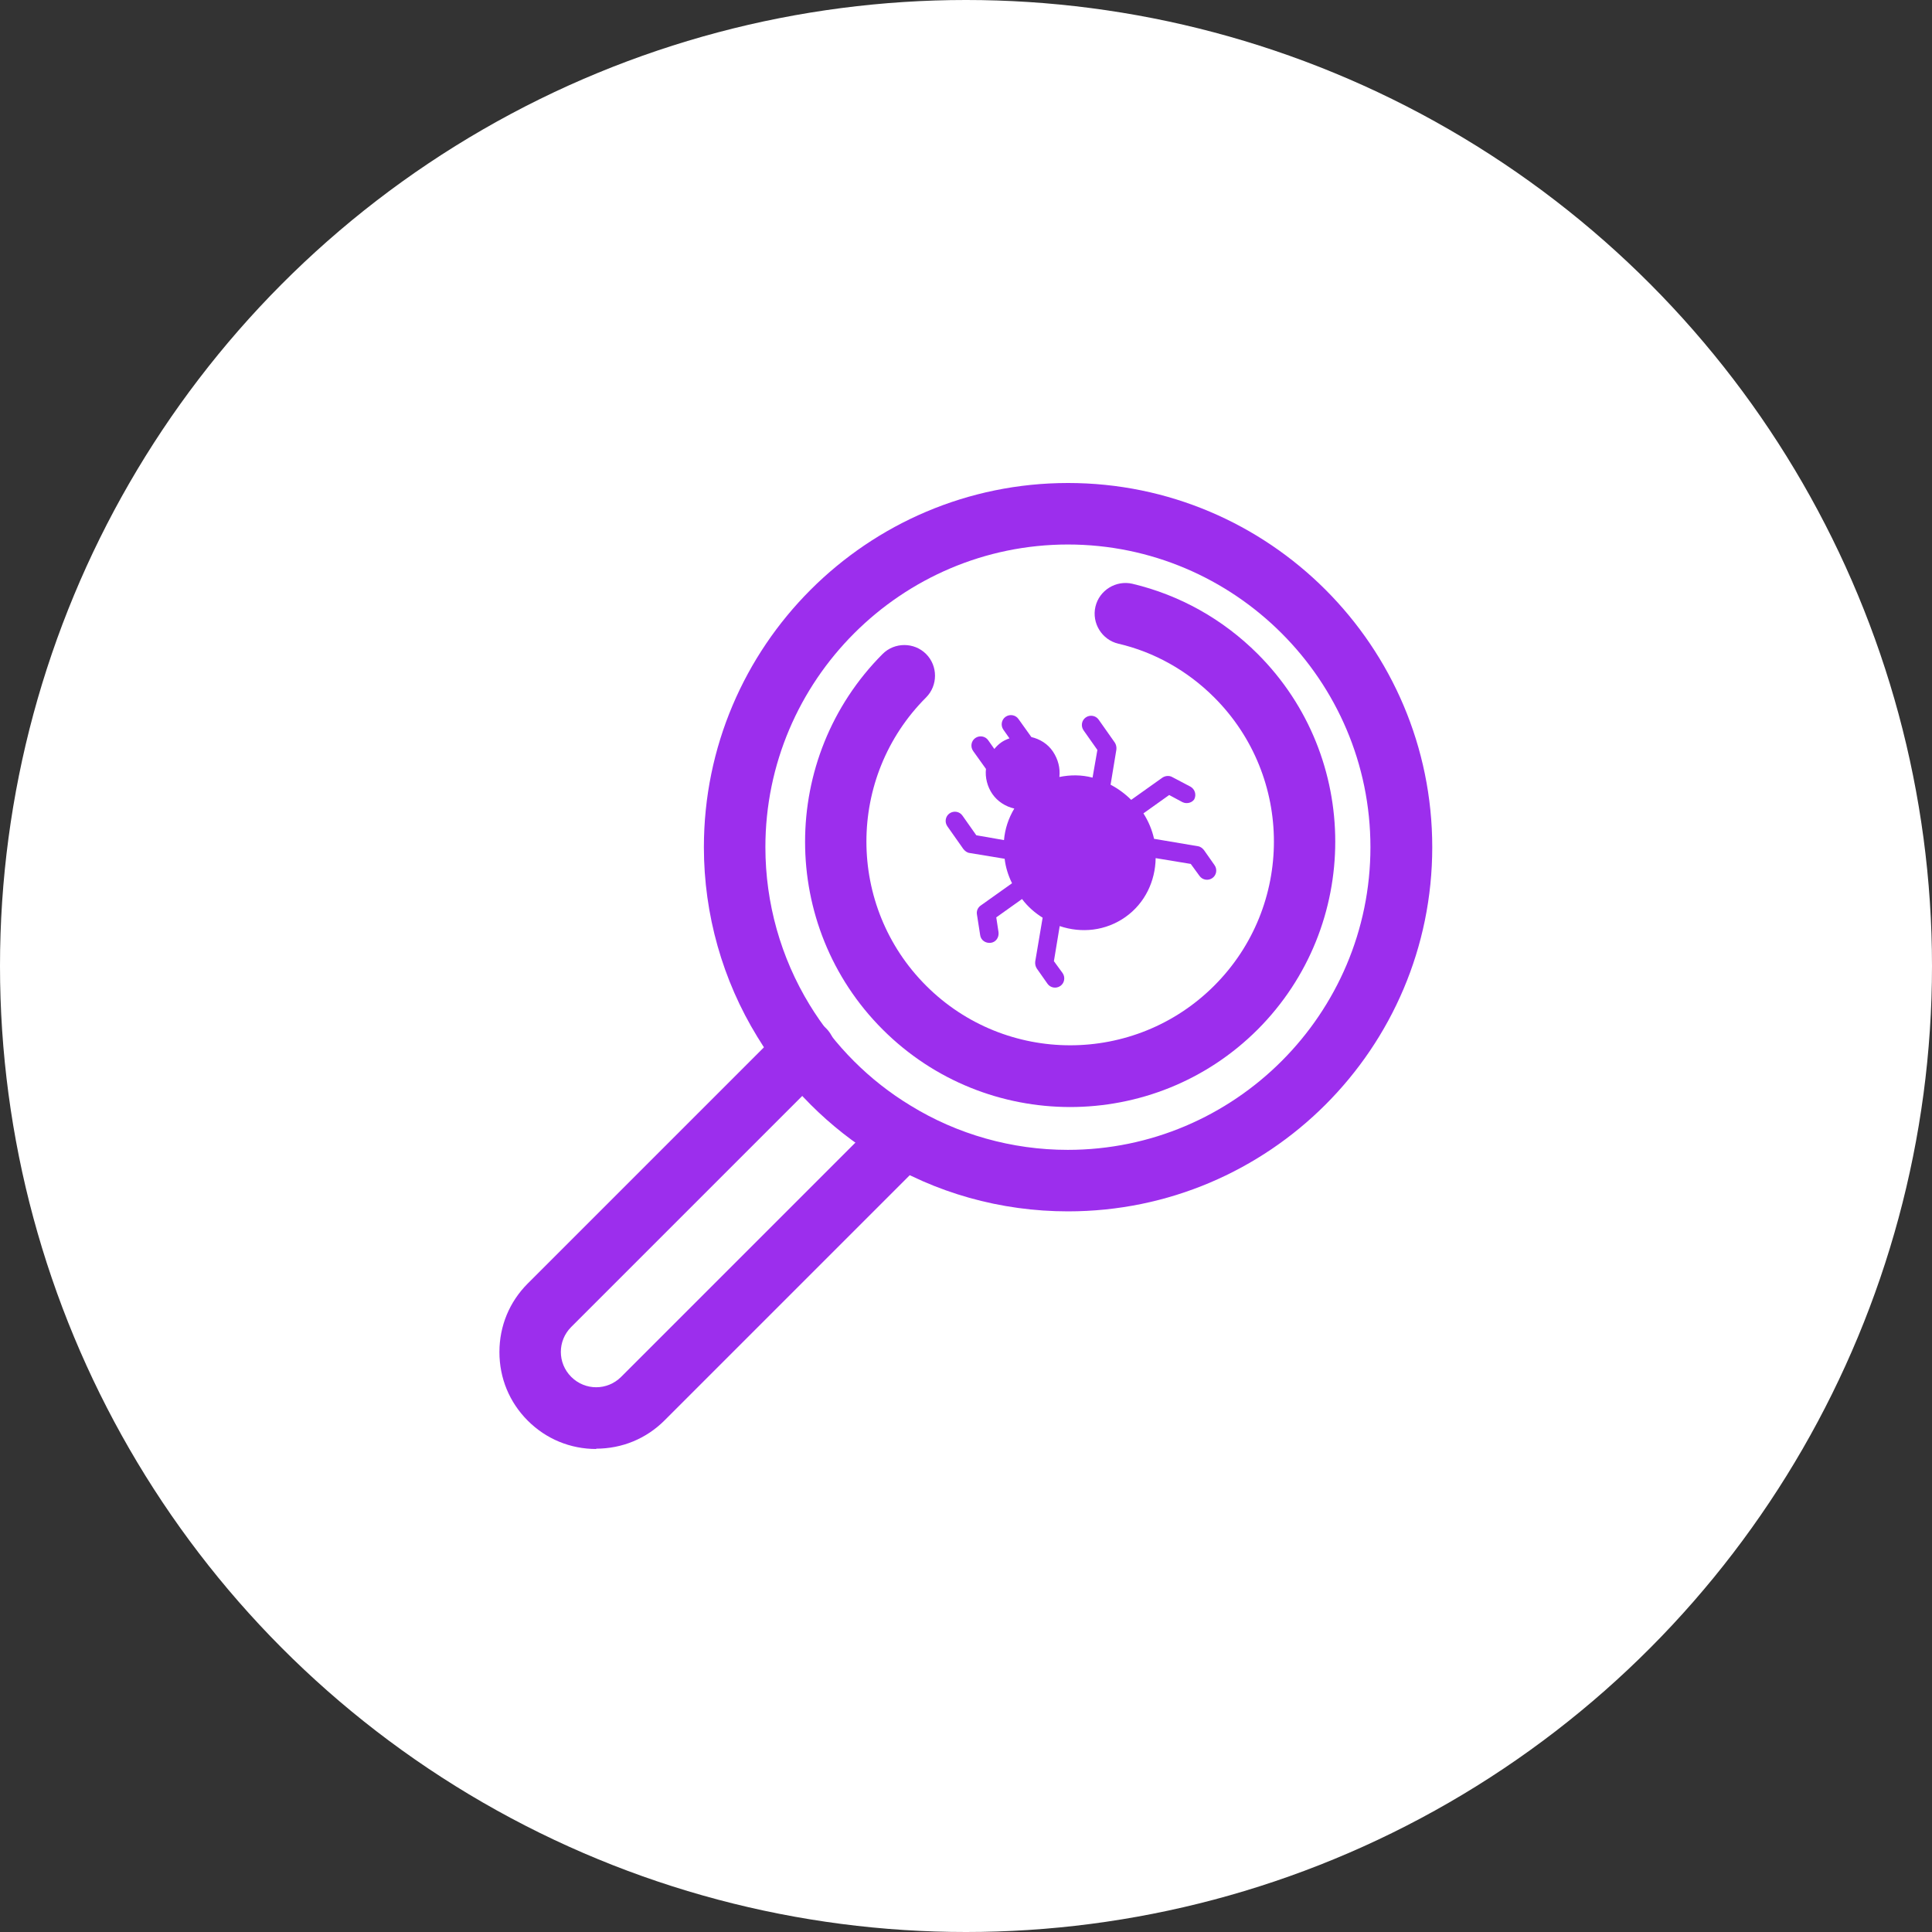
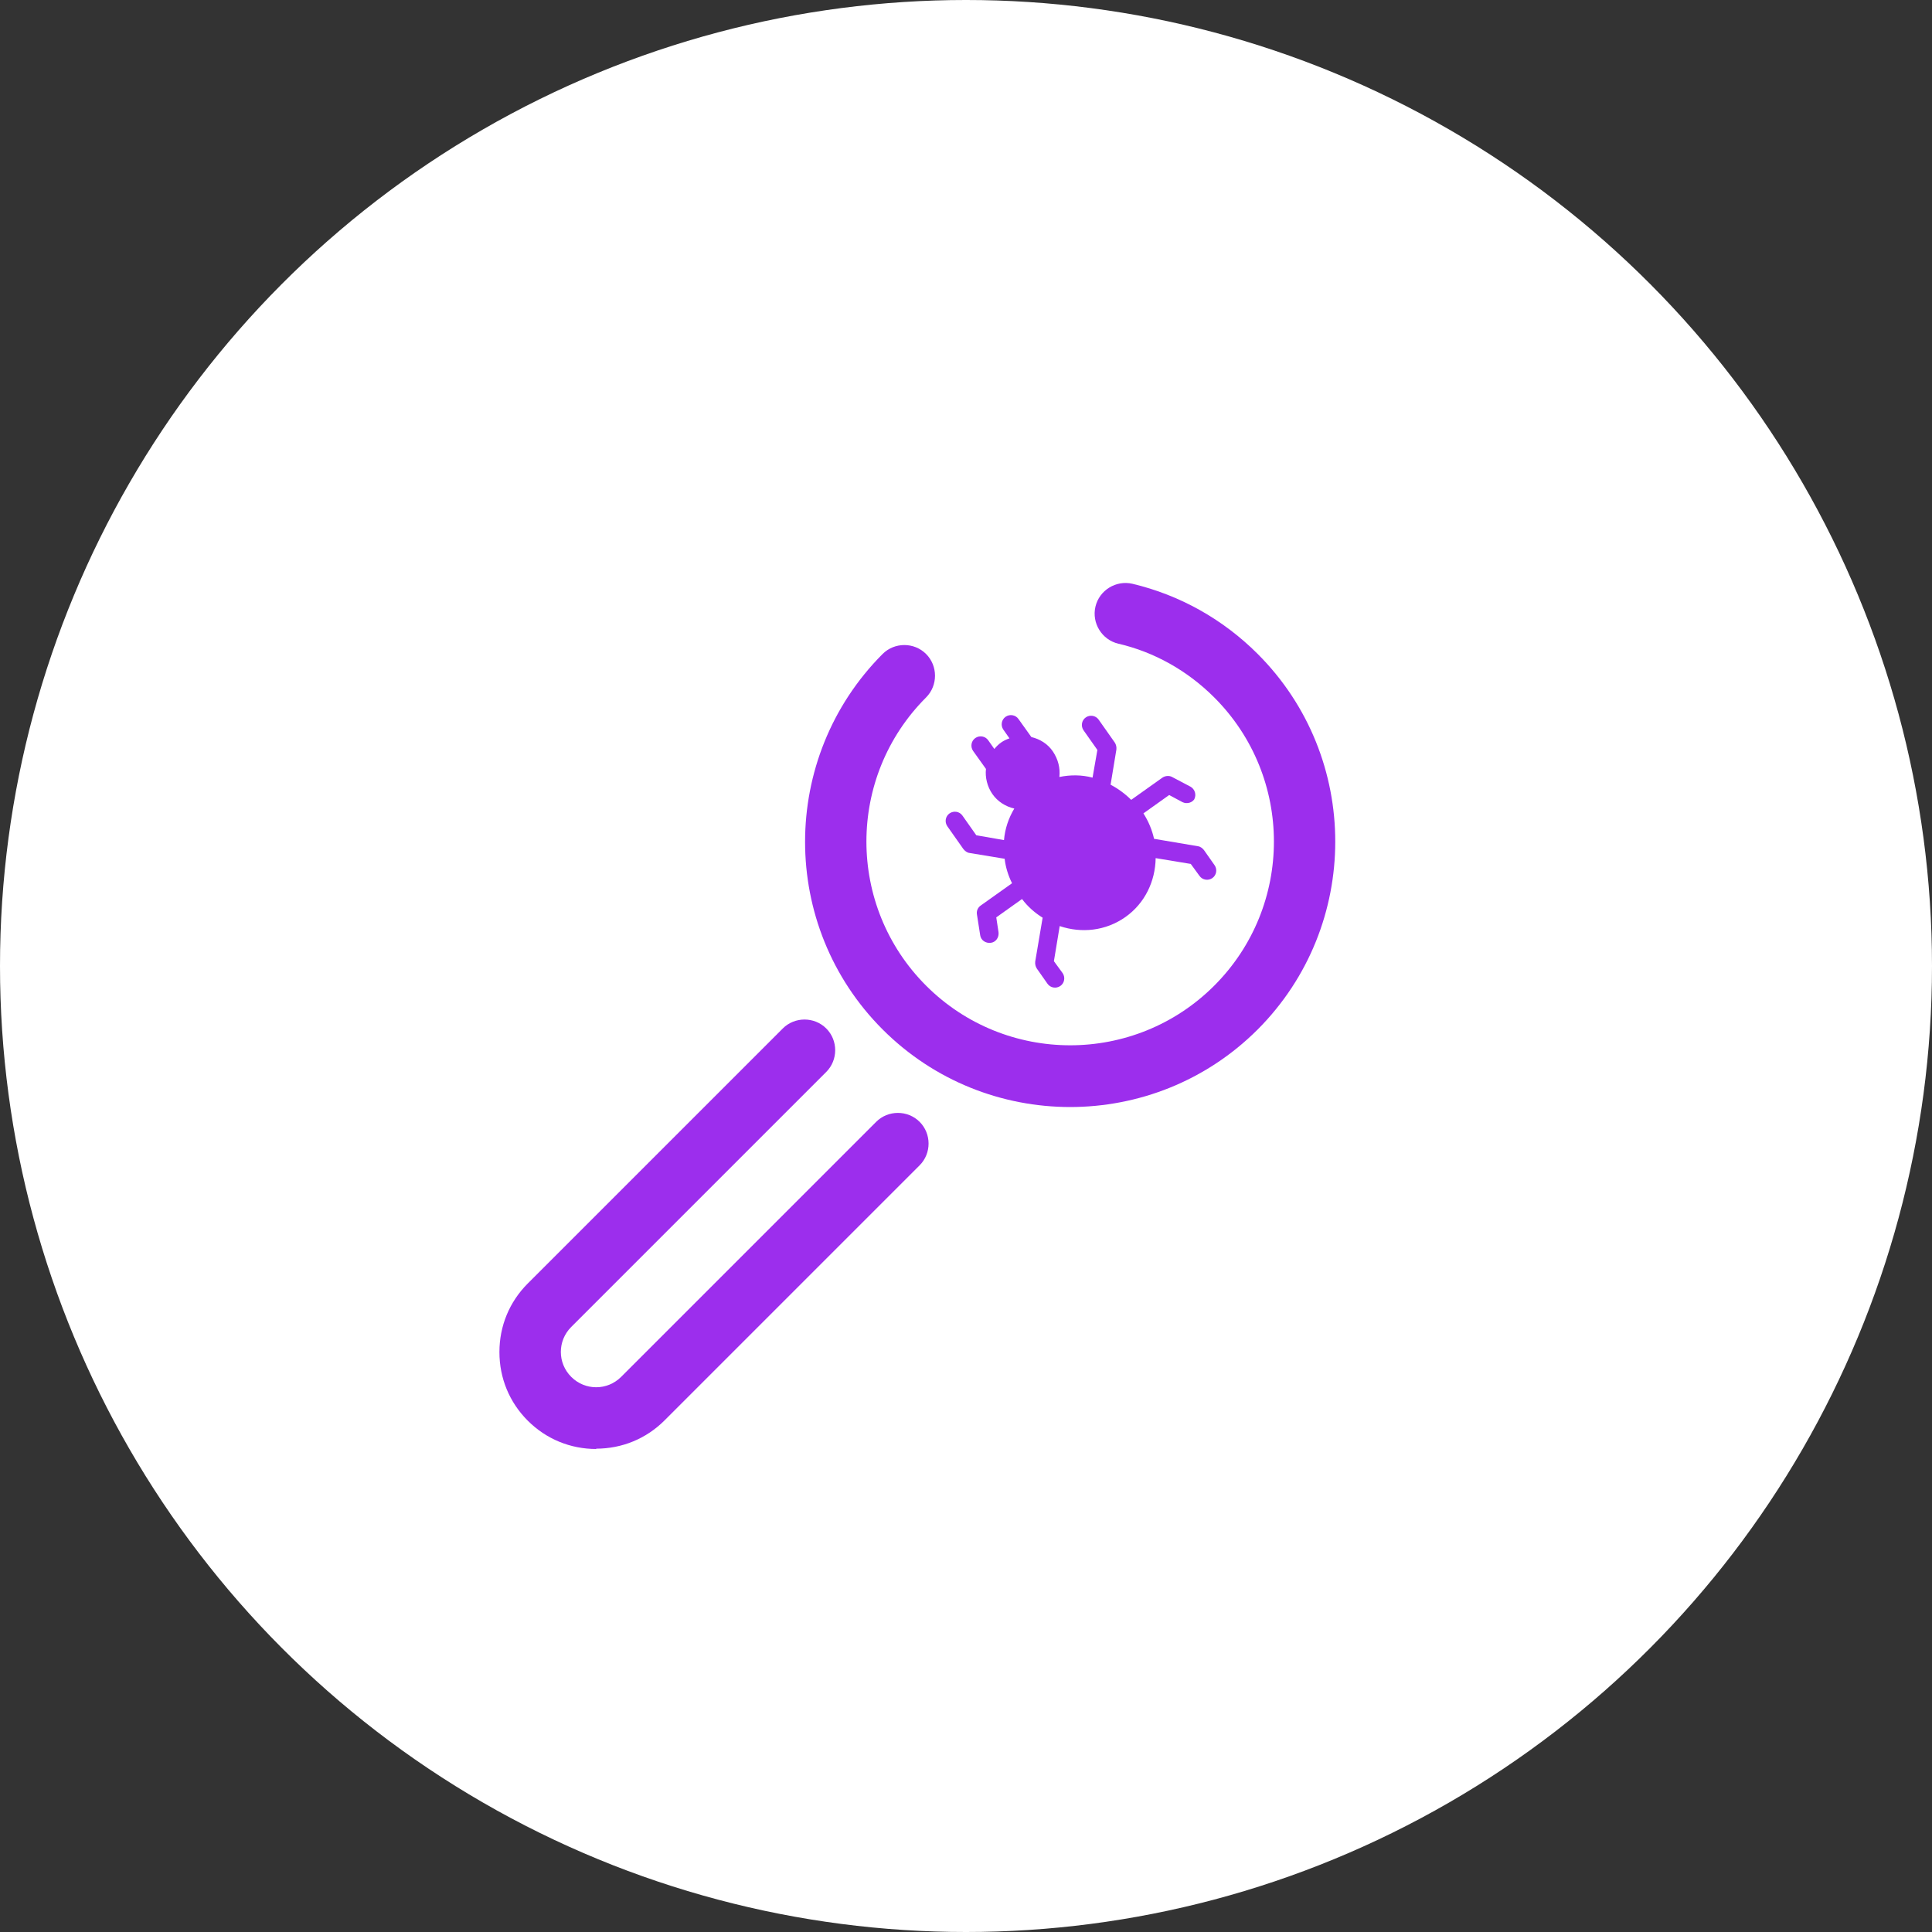
<svg xmlns="http://www.w3.org/2000/svg" id="Layer_2" data-name="Layer 2" viewBox="0 0 60 60">
  <rect x="0" y="0" width="60" height="60" fill="#333333" stroke="none" />
  <defs>
    <style> .cls-1 { fill: #fff; } .cls-2 { fill: #9c2eed; } </style>
  </defs>
  <g id="Layer_1-2" data-name="Layer 1">
    <g>
      <circle class="cls-1" cx="30" cy="30" r="30" />
      <g>
        <g>
          <path class="cls-2" d="m18.52,45c-.81,0-1.56-.31-2.13-.88-.57-.57-.88-1.32-.88-2.13s.31-1.56.88-2.13l7.92-7.92c.37-.37.98-.37,1.35,0,.37.37.37.98,0,1.35l-7.92,7.92c-.43.43-.43,1.12,0,1.55s1.12.43,1.55,0l7.92-7.92c.37-.37.98-.37,1.35,0s.37.98,0,1.35l-7.92,7.92c-.57.57-1.32.88-2.13.88Z" />
-           <path class="cls-2" d="m33.17,37.62h0c-2.09,0-4.13-.57-5.89-1.66-1.53-.93-2.83-2.23-3.76-3.76-1.08-1.76-1.66-3.8-1.66-5.89,0-6.24,5.07-11.31,11.31-11.31s11.31,5.07,11.31,11.31c0,6.24-5.07,11.31-11.31,11.31Zm0-20.71c-5.18,0-9.4,4.22-9.4,9.4,0,1.74.48,3.43,1.37,4.89.78,1.28,1.86,2.36,3.13,3.13,1.46.9,3.16,1.38,4.89,1.38,5.18,0,9.4-4.22,9.4-9.4,0-5.18-4.22-9.4-9.4-9.4Z" />
          <path class="cls-2" d="m33.24,34.38c-2.11,0-4.22-.8-5.83-2.41-3.21-3.21-3.21-8.44,0-11.66.37-.37.98-.37,1.35,0,.37.37.37.98,0,1.35-2.47,2.47-2.47,6.48,0,8.95,2.47,2.47,6.48,2.47,8.95,0,2.47-2.47,2.47-6.48,0-8.95-.83-.83-1.86-1.41-2.98-1.67-.51-.12-.83-.64-.71-1.15.12-.51.64-.83,1.15-.71,1.47.35,2.81,1.1,3.89,2.18,3.21,3.21,3.21,8.44,0,11.66-1.61,1.61-3.72,2.41-5.83,2.41Z" />
        </g>
        <path class="cls-2" d="m37.11,24.79c-.07.14-.25.19-.39.12l-.41-.22-.8.57c.16.25.27.52.33.79l1.36.23c.08.01.14.06.19.12l.33.47c.09.13.06.31-.07.4s-.31.06-.4-.07l-.27-.37-1.09-.18c-.01.71-.33,1.4-.94,1.83s-1.36.51-2.04.28l-.18,1.09.27.37c.09.13.06.31-.07.4s-.31.06-.4-.07l-.33-.47c-.04-.06-.06-.14-.05-.22l.23-1.36c-.24-.15-.46-.34-.64-.58l-.8.57.07.46c.02.16-.08.31-.24.33-.16.02-.31-.08-.33-.24l-.1-.64c-.02-.11.03-.22.12-.28l.97-.69c-.12-.24-.2-.5-.23-.76l-1.09-.18c-.08-.01-.14-.06-.19-.12l-.5-.71c-.09-.13-.06-.31.07-.4s.31-.06.4.07l.43.61.86.15c.03-.35.14-.68.32-.98-.27-.06-.52-.22-.68-.45s-.23-.52-.2-.78l-.4-.56c-.09-.13-.06-.31.07-.4s.31-.06.4.07l.19.27c.14-.17.27-.26.47-.33l-.19-.27c-.09-.13-.06-.31.07-.4s.31-.06.4.07l.4.56c.26.06.51.21.67.45s.23.51.2.79c.34-.07.69-.07,1.03.02l.15-.86-.43-.61c-.09-.13-.06-.31.07-.4s.31-.06.4.07l.5.71c.04.06.06.14.05.22l-.18,1.09c.23.12.45.28.64.47l.97-.69c.09-.06.21-.07.3-.02l.57.3c.14.08.19.25.12.39Z" />
      </g>
    </g>
  </g>
</svg>